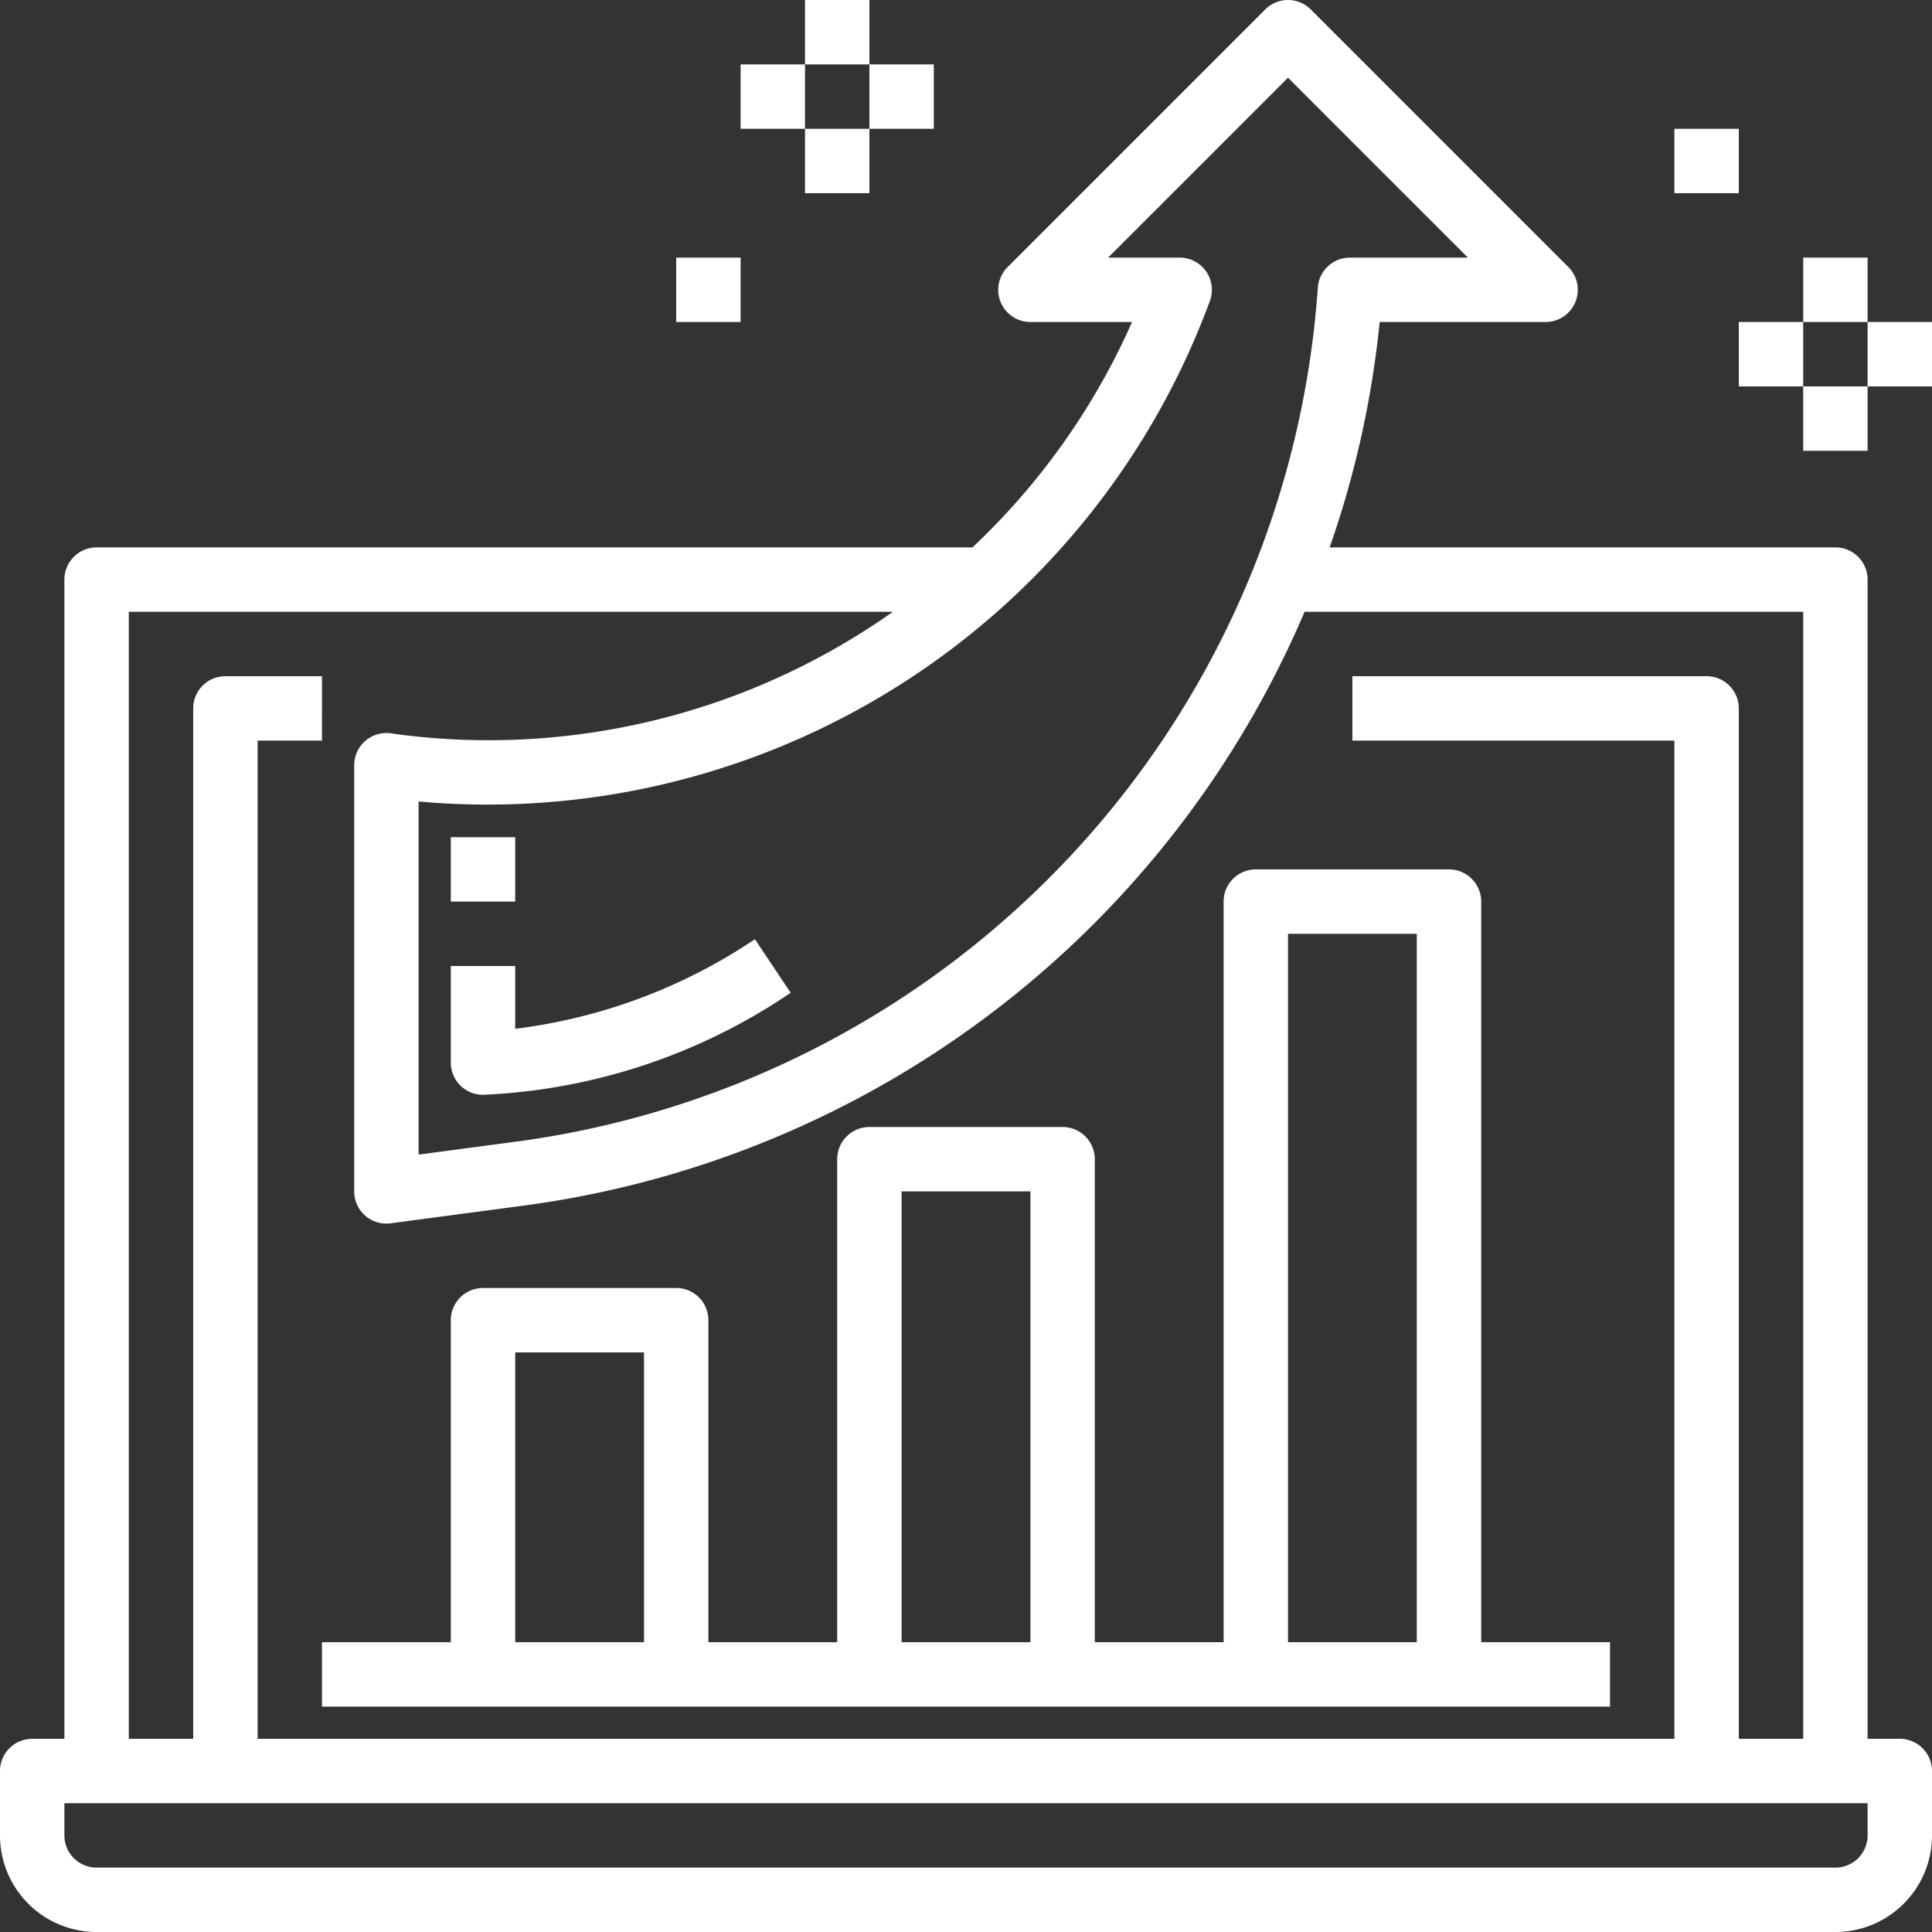
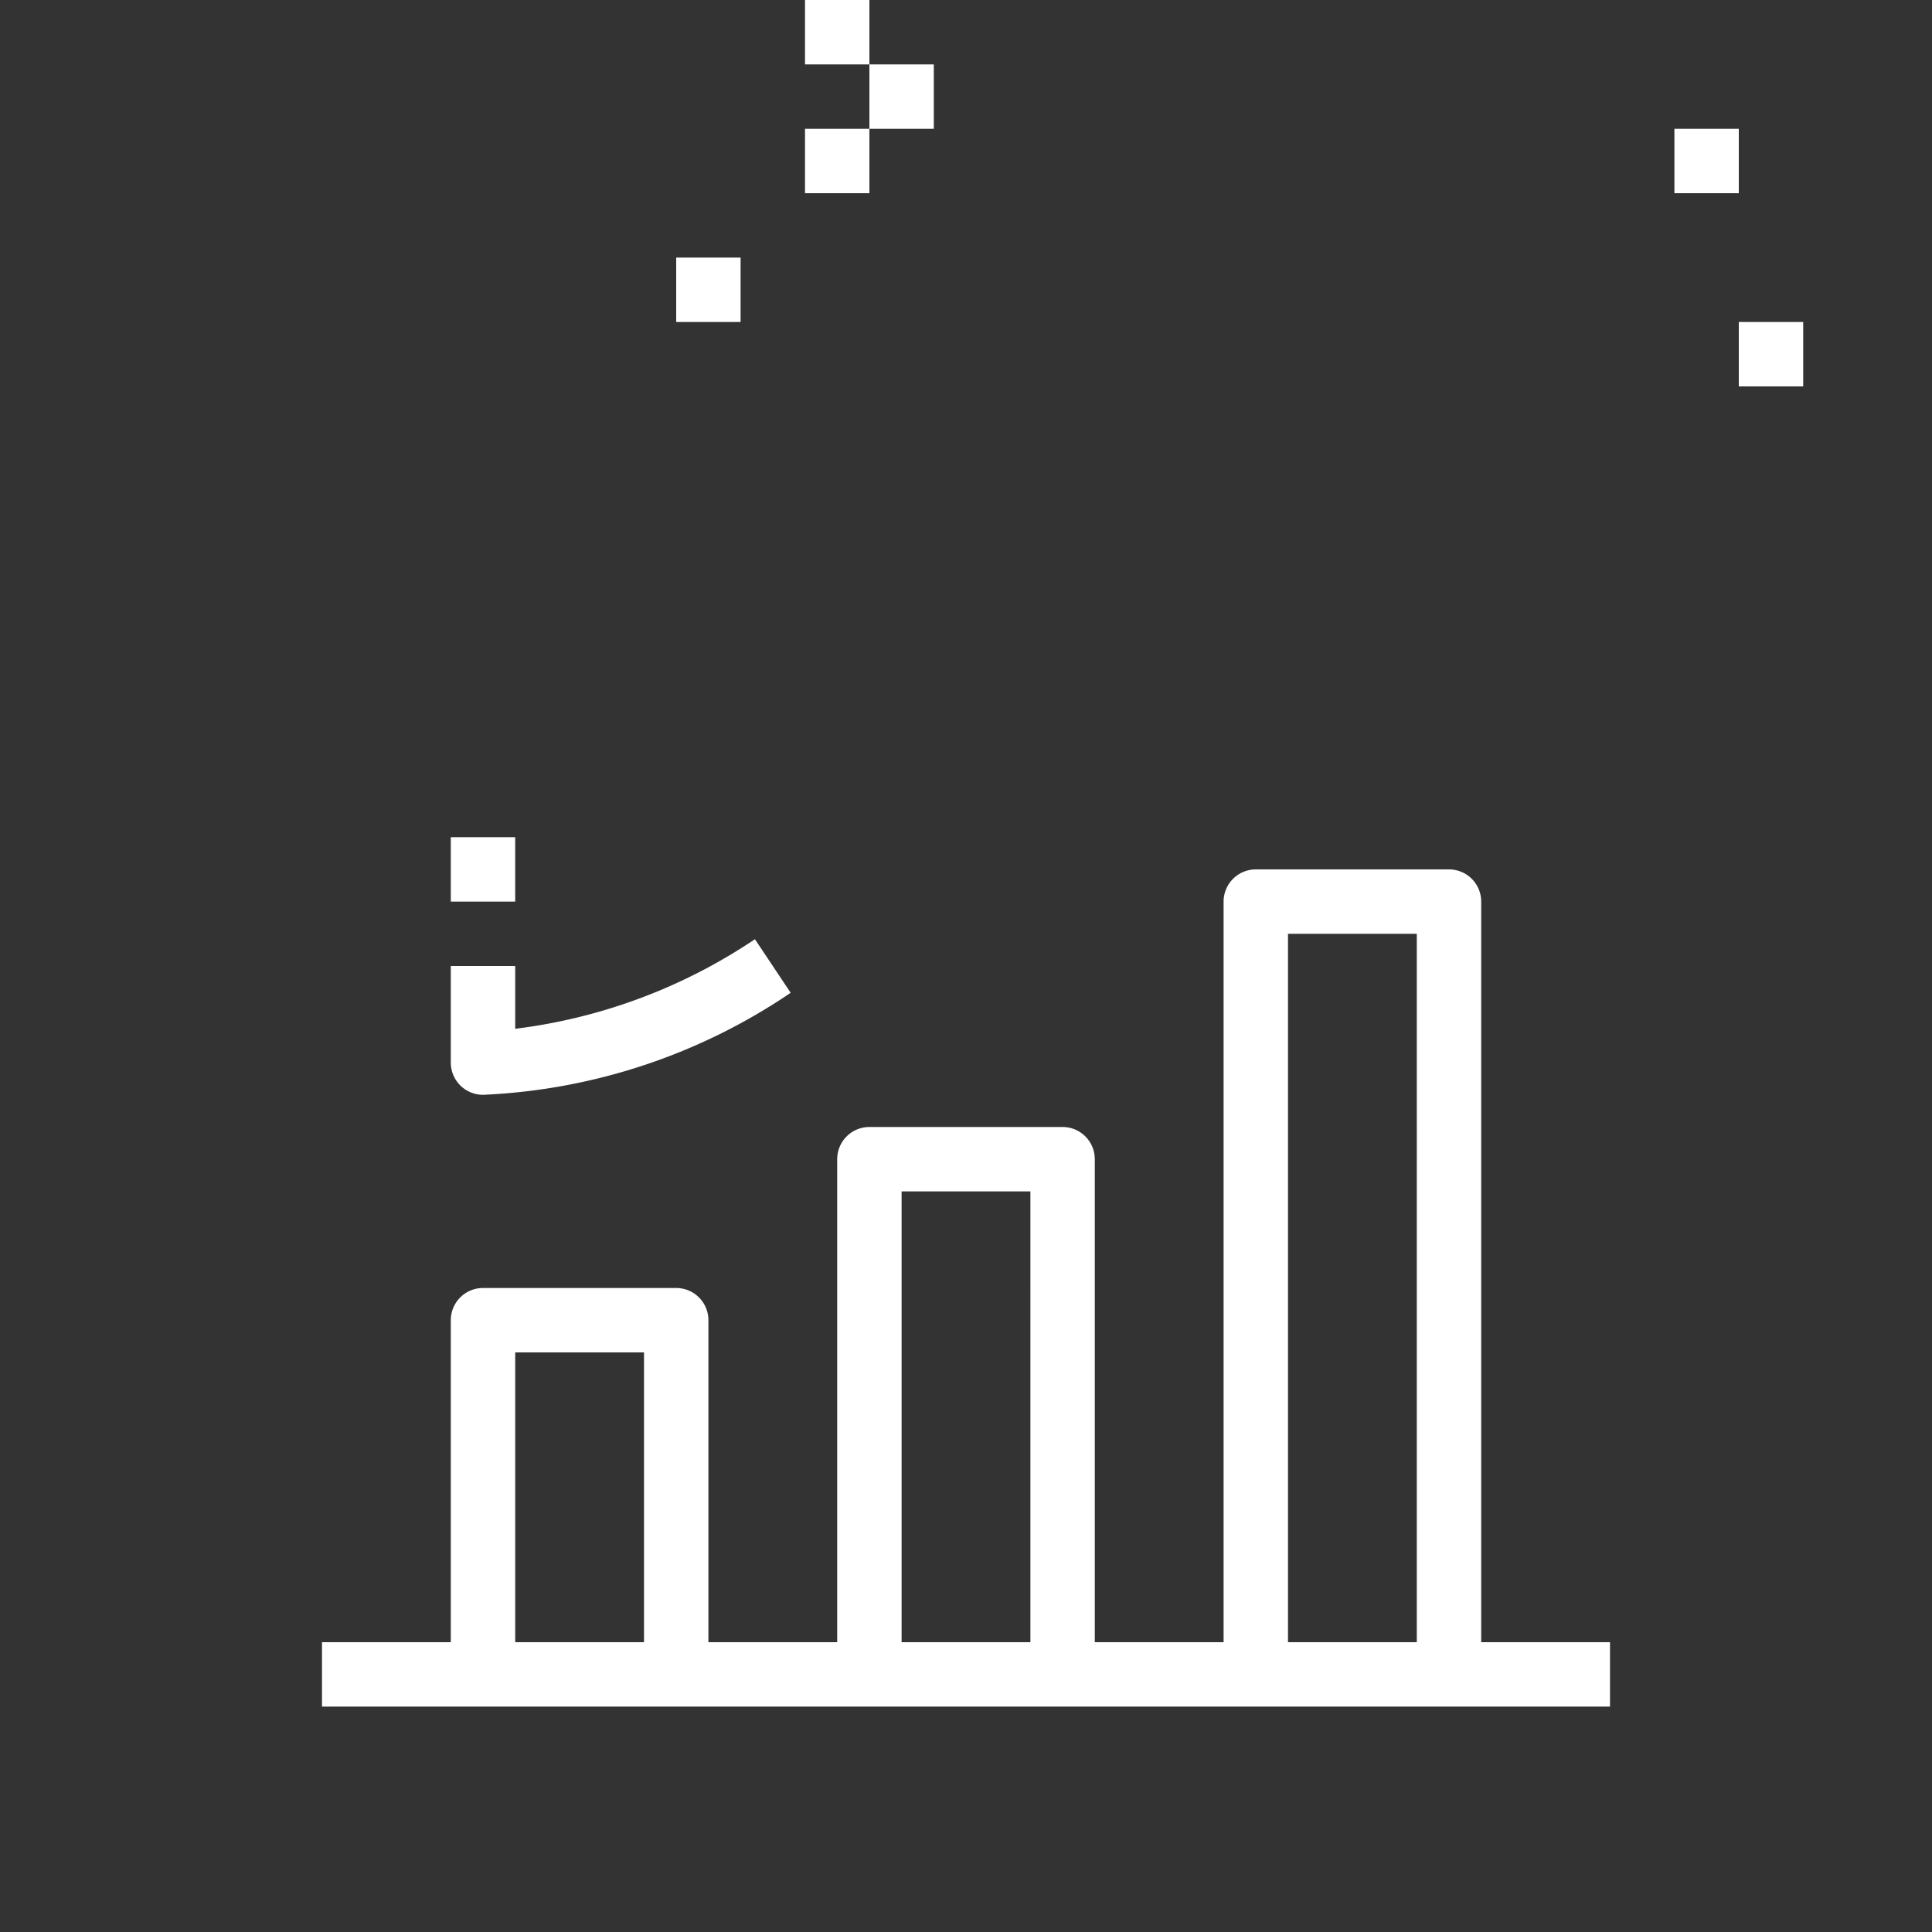
<svg xmlns="http://www.w3.org/2000/svg" width="60" height="60" viewBox="0 0 60 60">
  <rect x="0" y="0" width="60" height="60" fill="#333333" stroke="none" />
  <g transform="translate(-2 -2)">
-     <path data-name="Path 4316" d="M61,56H60V20a1,1,0,0,0-1-1H43.294a30.391,30.391,0,0,0,1.553-7H50a1,1,0,0,0,.707-1.707l-8-8a1,1,0,0,0-1.414,0l-8,8A1,1,0,0,0,34,12h3.157A21.6,21.6,0,0,1,32.2,19H5a1,1,0,0,0-1,1V56H3a1,1,0,0,0-1,1v2a3,3,0,0,0,3,3H59a3,3,0,0,0,3-3V57A1,1,0,0,0,61,56ZM39.576,11.341A1,1,0,0,0,38.636,10H36.414L42,4.414,47.586,10h-3.66a1,1,0,0,0-1,.934A28.77,28.77,0,0,1,18.1,37.445l-3.1.412V26.891a23.907,23.907,0,0,0,24.576-15.55ZM6,21H29.729a21.753,21.753,0,0,1-15.365,3.806l-.228-.032A1,1,0,0,0,13,25.766V39a1,1,0,0,0,1,1,.975.975,0,0,0,.132-.009l4.228-.563A30.779,30.779,0,0,0,42.515,21H58V56H56V24a1,1,0,0,0-1-1H44v2H54V56H10V25h2V23H9a1,1,0,0,0-1,1V56H6ZM60,59a1,1,0,0,1-1,1H5a1,1,0,0,1-1-1V58H60Z" fill="#fff" />
    <path id="Path_4317" data-name="Path 4317" d="M12,55H52V53H48V30a1,1,0,0,0-1-1H41a1,1,0,0,0-1,1V53H36V38a1,1,0,0,0-1-1H29a1,1,0,0,0-1,1V53H24V43a1,1,0,0,0-1-1H17a1,1,0,0,0-1,1V53H12ZM42,31h4V53H42ZM30,39h4V53H30ZM18,44h4v9H18Z" fill="#fff" />
-     <path id="Path_4318" data-name="Path 4318" d="M27,2h2V4H27Z" fill="#fff" />
+     <path id="Path_4318" data-name="Path 4318" d="M27,2h2V4H27" fill="#fff" />
    <path id="Path_4319" data-name="Path 4319" d="M29,4h2V6H29Z" fill="#fff" />
    <path id="Path_4320" data-name="Path 4320" d="M27,6h2V8H27Z" fill="#fff" />
-     <path id="Path_4321" data-name="Path 4321" d="M25,4h2V6H25Z" fill="#fff" />
    <path id="Path_4322" data-name="Path 4322" d="M23,10h2v2H23Z" fill="#fff" />
-     <path id="Path_4323" data-name="Path 4323" d="M60,12h2v2H60Z" fill="#fff" />
-     <path id="Path_4324" data-name="Path 4324" d="M58,14h2v2H58Z" fill="#fff" />
    <path id="Path_4325" data-name="Path 4325" d="M56,12h2v2H56Z" fill="#fff" />
-     <path id="Path_4326" data-name="Path 4326" d="M58,10h2v2H58Z" fill="#fff" />
    <path id="Path_4327" data-name="Path 4327" d="M54,6h2V8H54Z" fill="#fff" />
    <path id="Path_4328" data-name="Path 4328" d="M18,32H16v3a1,1,0,0,0,1,1,18.43,18.43,0,0,0,9.555-3.168l-1.11-1.664A17.082,17.082,0,0,1,18,33.95Z" fill="#fff" />
    <path id="Path_4329" data-name="Path 4329" d="M16,28h2v2H16Z" fill="#fff" />
  </g>
</svg>